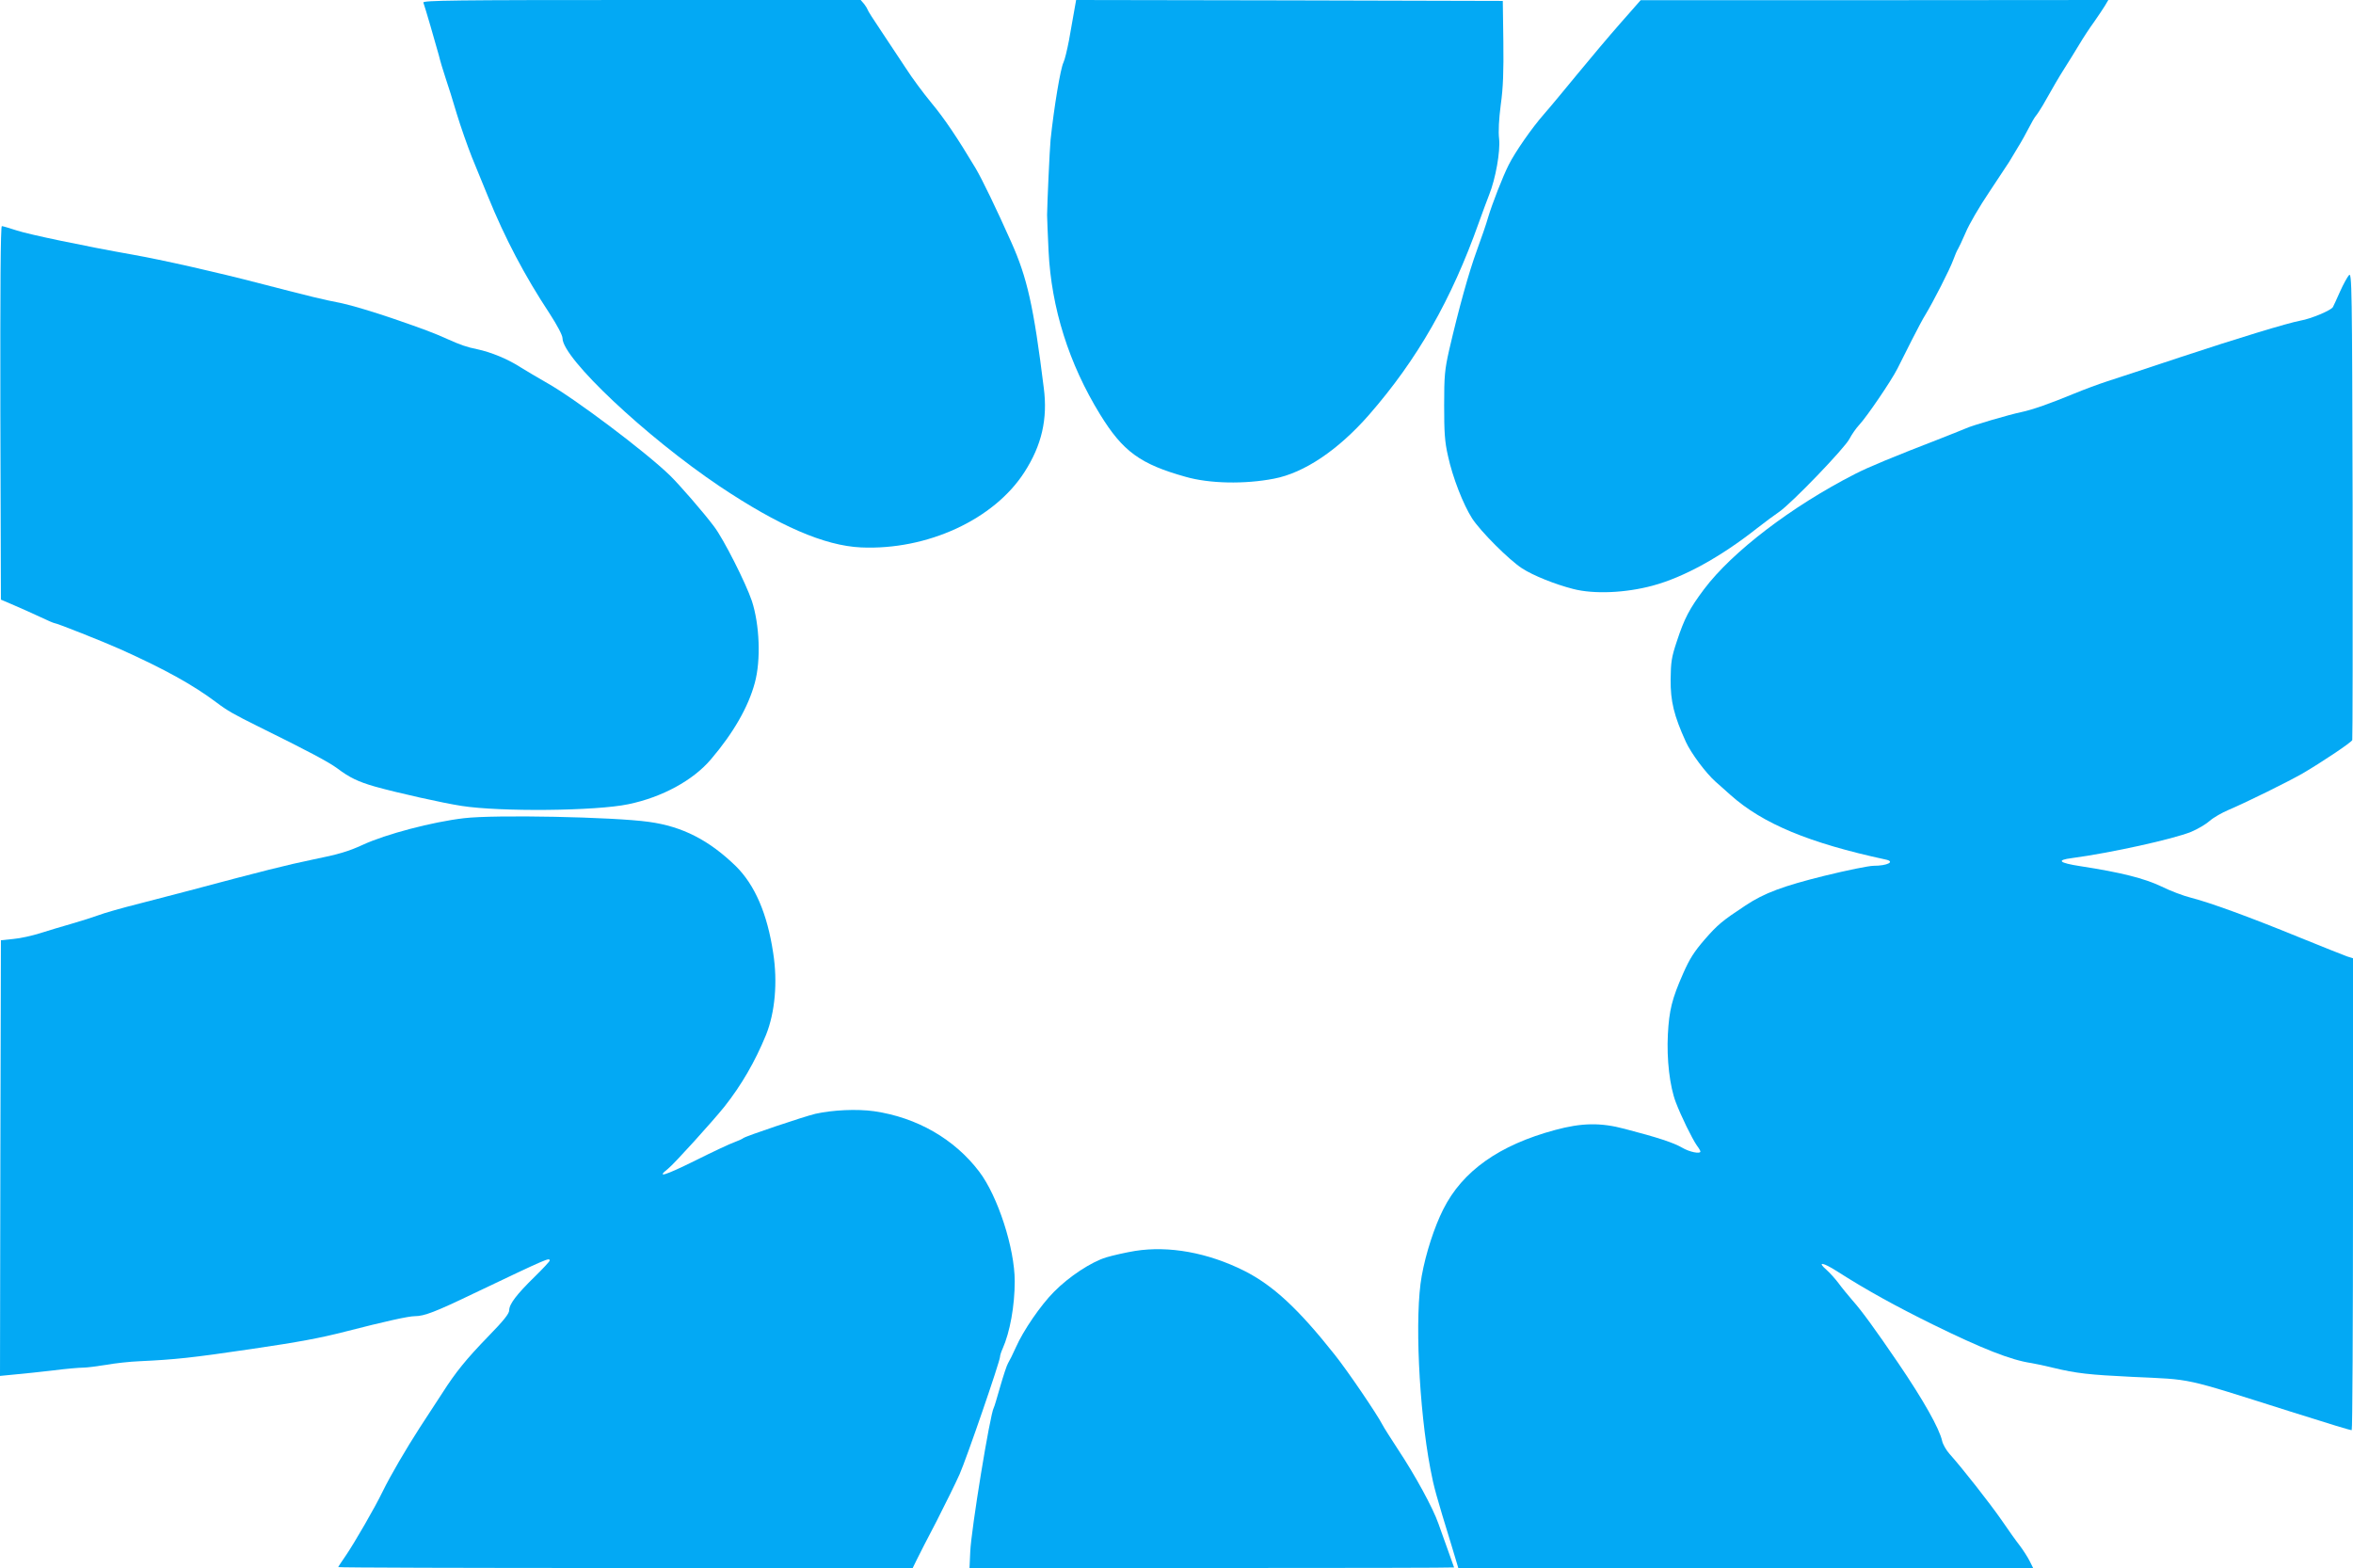
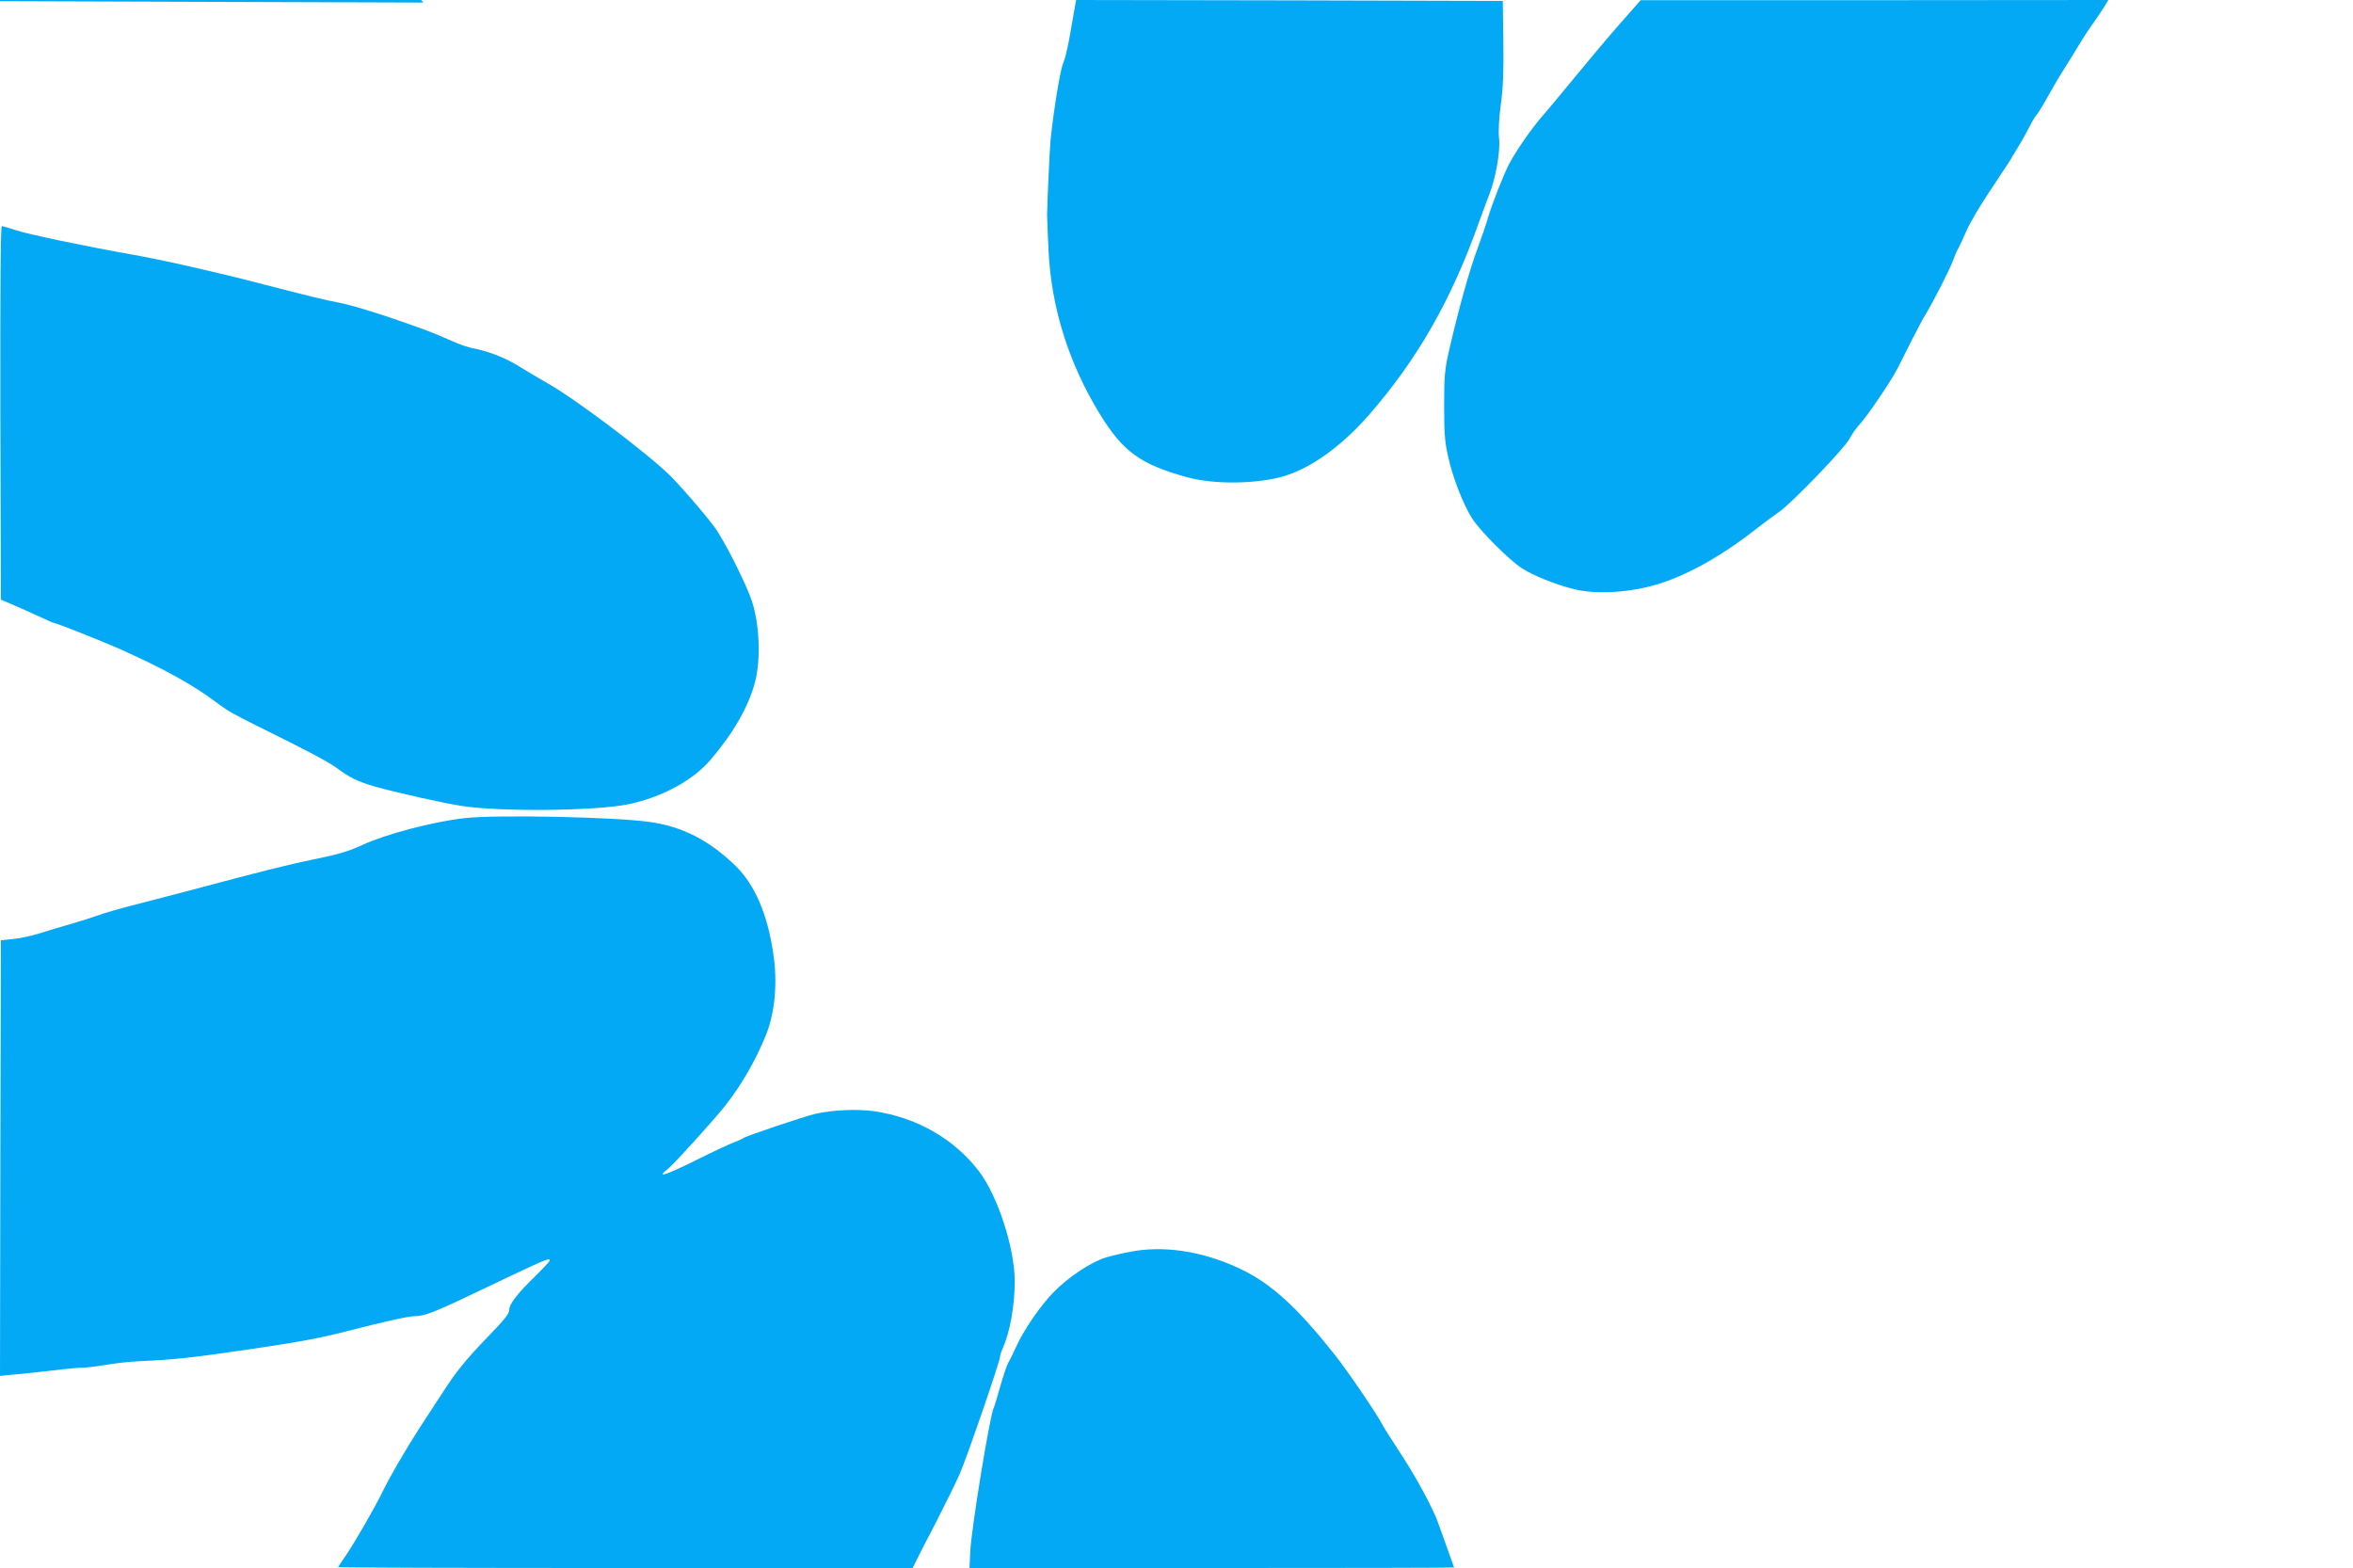
<svg xmlns="http://www.w3.org/2000/svg" version="1.0" width="1280pt" height="853pt" viewBox="0 0 1280 853" preserveAspectRatio="xMidYMid meet">
  <g transform="translate(0,853) scale(0.1,-0.1)" fill="#03a9f4" stroke="none">
-     <path d="M2303 8516 c8 -21 67 -223 84 -286 7 -30 24 -86 37 -125 13 -38 41 -126 61 -195 21 -69 58 -174 82 -235 25 -60 64 -157 88 -215 92 -226 199 -430 335 -636 42 -65 70 -118 70 -134 0 -109 453 -535 854 -805 323 -216 571 -324 770 -333 360 -16 724 152 889 410 94 146 127 289 105 458 -55 443 -90 599 -177 793 -82 184 -159 343 -194 402 -98 164 -170 271 -240 355 -43 52 -107 138 -140 190 -34 52 -95 143 -134 202 -40 59 -73 111 -73 115 -1 4 -9 18 -19 31 l-19 22 -1192 0 c-1021 0 -1191 -2 -1187 -14z" />
+     <path d="M2303 8516 l-19 22 -1192 0 c-1021 0 -1191 -2 -1187 -14z" />
    <path d="M5843 8468 c-6 -35 -19 -106 -28 -158 -10 -52 -23 -106 -30 -120 -16 -32 -51 -241 -70 -420 -5 -53 -18 -338 -19 -410 0 -19 4 -107 8 -195 15 -311 111 -614 280 -889 124 -202 219 -271 466 -340 129 -37 320 -41 480 -10 164 31 350 156 517 347 263 301 449 627 598 1047 21 58 46 126 56 151 35 87 61 235 54 303 -5 40 -1 109 9 187 13 91 16 182 14 344 l-3 220 -1160 3 -1161 2 -11 -62z" />
    <path d="M8815 8404 c-60 -68 -166 -194 -235 -278 -69 -84 -150 -182 -181 -217 -66 -75 -157 -206 -192 -276 -32 -63 -90 -212 -112 -286 -9 -33 -37 -113 -61 -179 -44 -120 -98 -315 -151 -543 -24 -107 -27 -140 -27 -300 0 -147 3 -198 21 -276 25 -116 83 -264 131 -339 46 -71 201 -226 272 -272 60 -39 180 -87 278 -112 112 -29 284 -22 432 18 168 45 369 155 569 313 41 32 95 72 120 89 68 47 357 347 382 397 12 23 36 58 54 77 40 43 172 236 207 305 14 28 49 97 77 153 29 57 62 120 75 140 42 69 133 247 151 297 10 28 22 55 26 60 4 6 23 46 42 90 18 44 76 143 128 220 52 78 101 152 109 165 8 14 30 50 48 80 19 30 45 78 59 105 14 28 31 57 38 65 7 8 24 34 37 56 63 111 86 151 119 203 20 31 55 88 78 126 23 39 60 95 82 125 21 30 48 70 59 88 l19 32 -1272 -1 -1272 0 -110 -125z" />
    <path d="M2 6284 l3 -1016 70 -30 c39 -17 103 -45 143 -64 39 -19 75 -34 79 -34 12 0 264 -100 358 -142 242 -109 394 -193 522 -289 61 -46 95 -65 228 -131 270 -133 384 -194 430 -228 66 -50 114 -73 205 -99 121 -34 367 -89 470 -105 209 -33 733 -28 908 9 184 38 353 130 450 245 122 143 203 285 238 415 34 124 26 318 -16 446 -33 98 -154 337 -205 404 -59 79 -190 229 -240 278 -134 130 -520 420 -668 503 -50 29 -117 68 -147 87 -70 45 -159 81 -233 97 -56 11 -93 24 -162 55 -78 35 -123 52 -294 111 -102 35 -228 73 -280 84 -116 23 -152 32 -451 109 -225 59 -531 128 -690 156 -255 45 -565 110 -628 131 -40 13 -77 24 -82 24 -7 0 -9 -346 -8 -1016z" />
-     <path d="M12778 7033 c-9 -10 -31 -50 -48 -88 -17 -39 -35 -77 -39 -85 -9 -18 -119 -64 -176 -74 -70 -13 -340 -95 -660 -201 -170 -57 -348 -115 -394 -130 -46 -15 -127 -45 -180 -67 -126 -52 -224 -87 -286 -100 -60 -12 -272 -74 -300 -88 -11 -5 -72 -29 -135 -54 -261 -101 -399 -158 -470 -195 -346 -177 -667 -423 -820 -626 -80 -107 -107 -158 -149 -286 -28 -84 -32 -111 -33 -205 -1 -119 18 -197 83 -340 28 -61 107 -168 162 -217 11 -9 47 -42 81 -72 175 -156 427 -261 844 -351 53 -11 10 -34 -67 -34 -24 0 -143 -24 -265 -54 -226 -56 -329 -94 -431 -162 -126 -83 -151 -104 -221 -184 -58 -67 -83 -106 -118 -186 -61 -138 -76 -200 -83 -331 -7 -136 10 -282 43 -369 28 -74 88 -197 115 -236 11 -14 19 -29 19 -32 0 -15 -60 -3 -100 21 -47 27 -131 55 -312 102 -131 35 -234 33 -378 -6 -305 -82 -505 -224 -609 -432 -48 -95 -95 -239 -117 -362 -39 -212 -16 -718 47 -1049 19 -101 31 -143 115 -417 l37 -123 1564 0 1563 0 -19 38 c-11 22 -35 59 -53 83 -19 24 -64 87 -100 140 -64 92 -213 282 -283 360 -18 20 -36 52 -40 70 -15 68 -101 221 -239 424 -126 185 -199 285 -248 340 -24 28 -59 70 -77 95 -19 25 -48 57 -65 72 -53 46 -21 42 56 -7 161 -103 321 -191 522 -290 271 -133 426 -194 536 -210 25 -4 79 -16 120 -26 124 -30 197 -38 426 -49 340 -16 266 0 864 -189 231 -73 323 -101 333 -101 4 0 7 577 7 1283 l0 1284 -32 10 c-18 6 -134 53 -258 103 -271 111 -488 190 -590 216 -41 10 -115 38 -163 62 -93 44 -219 76 -440 110 -117 18 -133 33 -46 44 210 28 551 103 649 143 36 15 81 42 100 59 20 18 67 45 105 61 103 44 319 151 400 197 106 62 266 169 271 182 2 6 3 582 2 1280 -3 1192 -4 1267 -20 1249z" />
    <path d="M2524 4079 c-172 -20 -426 -87 -551 -145 -76 -35 -132 -52 -267 -79 -149 -31 -276 -63 -681 -171 -49 -13 -169 -44 -265 -69 -96 -24 -197 -53 -225 -64 -27 -10 -93 -31 -145 -46 -52 -15 -130 -38 -173 -52 -42 -13 -107 -28 -145 -31 l-67 -7 -3 -1185 -2 -1185 82 8 c46 4 139 14 208 22 69 9 141 15 161 15 20 0 76 7 125 15 49 9 132 18 184 20 191 9 280 18 605 66 265 39 376 60 513 95 218 56 344 84 379 84 51 0 113 24 323 125 403 192 410 195 410 177 0 -4 -37 -44 -82 -88 -97 -95 -138 -148 -138 -182 0 -18 -30 -56 -113 -141 -122 -126 -178 -195 -252 -311 -27 -41 -81 -125 -122 -187 -74 -115 -158 -258 -202 -348 -43 -89 -153 -278 -197 -343 -24 -35 -44 -65 -44 -67 0 -3 703 -5 1563 -5 l1562 0 21 43 c11 23 60 119 109 212 48 94 104 208 125 255 38 86 220 615 220 639 0 7 6 27 14 44 40 90 66 233 66 367 0 179 -92 463 -193 596 -135 178 -339 295 -572 329 -94 13 -224 7 -319 -14 -63 -15 -378 -121 -392 -132 -6 -5 -28 -15 -50 -23 -21 -7 -117 -52 -211 -99 -170 -84 -215 -97 -149 -45 34 27 241 256 307 338 93 118 166 244 226 390 49 122 64 288 39 446 -32 214 -100 370 -203 472 -146 142 -291 216 -473 241 -192 27 -840 40 -1006 20z" />
    <path d="M6175 1725 c-49 -8 -120 -24 -157 -35 -82 -25 -202 -104 -284 -187 -73 -73 -168 -212 -208 -303 -16 -36 -35 -74 -42 -85 -7 -11 -26 -69 -43 -128 -17 -59 -32 -111 -35 -115 -20 -33 -123 -663 -128 -784 l-4 -88 1318 0 c725 0 1318 1 1318 3 0 1 -14 40 -31 87 -17 47 -41 115 -54 151 -29 84 -127 264 -220 404 -40 61 -78 121 -85 135 -28 55 -188 291 -259 380 -198 250 -336 378 -493 457 -198 99 -409 137 -593 108z" />
  </g>
</svg>